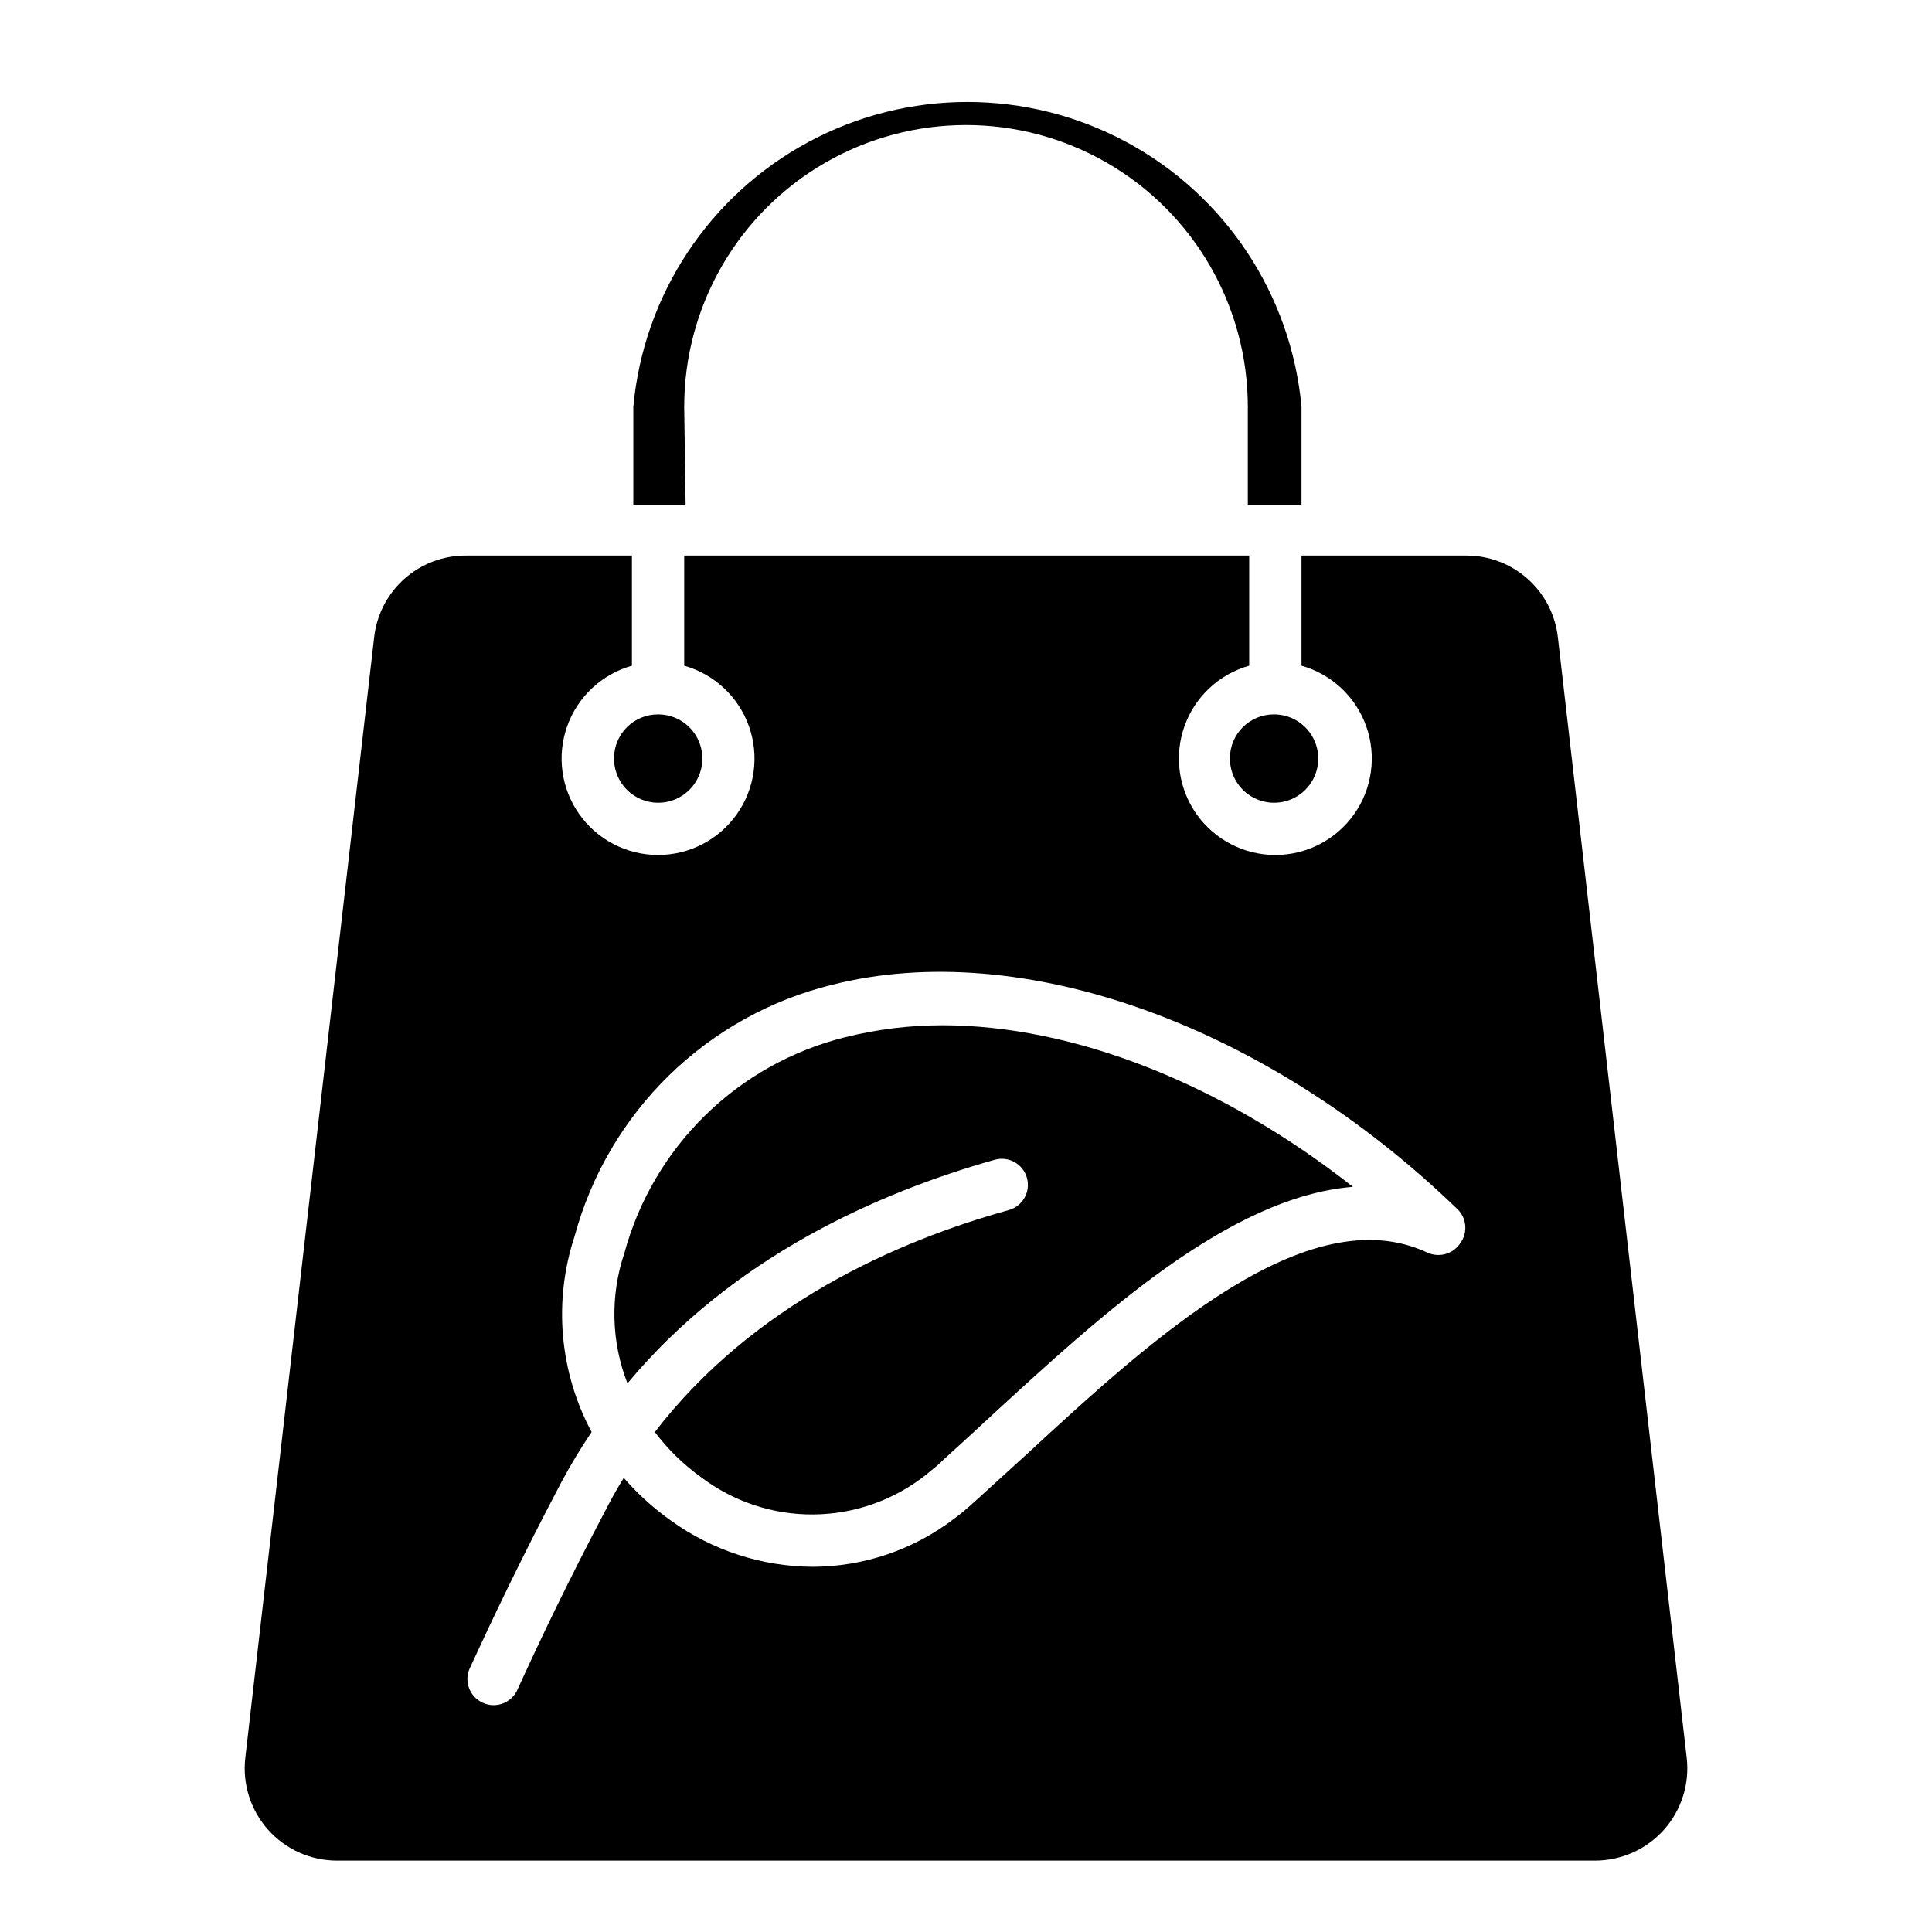
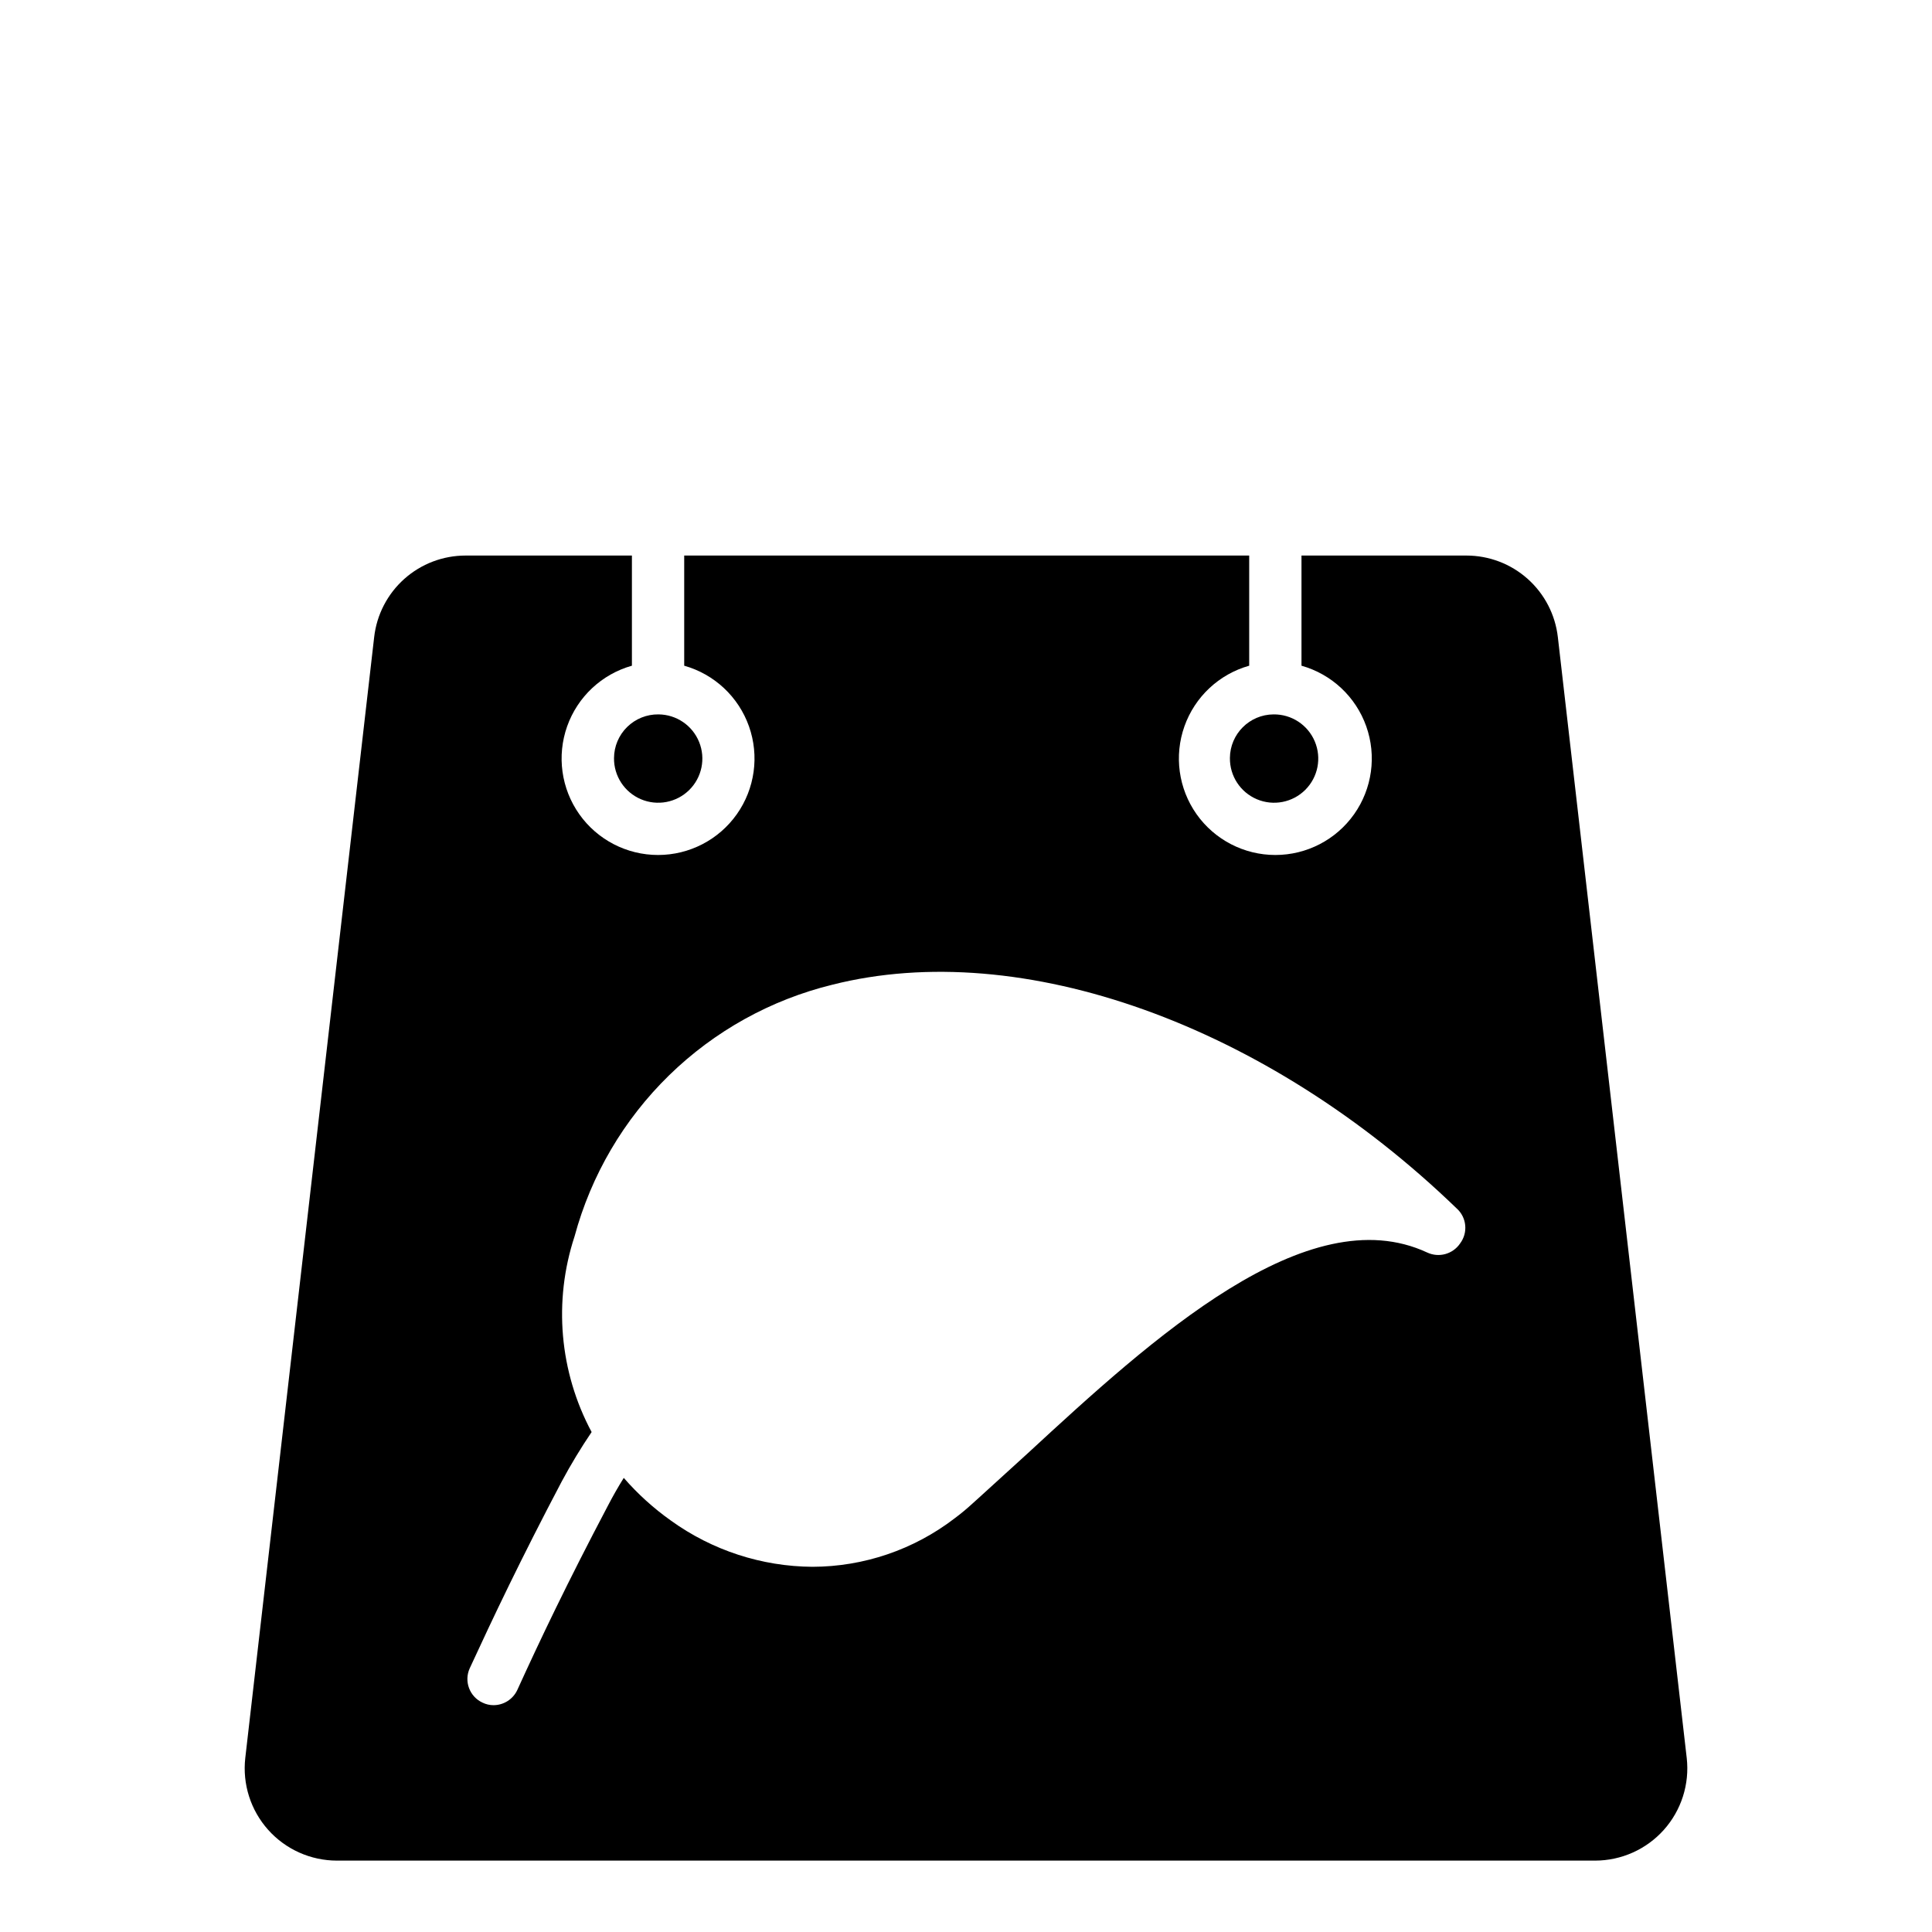
<svg xmlns="http://www.w3.org/2000/svg" fill="#000000" width="800px" height="800px" version="1.1" viewBox="144 144 512 512">
  <g>
-     <path d="m325.32 251.82c0-26.684 14.234-51.336 37.34-64.68 23.109-13.34 51.578-13.34 74.684 0 23.105 13.344 37.34 37.996 37.34 64.68v25.93h14.227v-25.93c-2.723-29.715-20.164-56.082-46.449-70.207-26.281-14.125-57.895-14.125-84.18 0-26.281 14.125-43.723 40.492-46.445 70.207v25.93h13.855z" />
-     <path d="m367.92 418.89c-13.953 3.469-26.727 10.598-37.004 20.652-10.277 10.055-17.684 22.672-21.453 36.547-3.785 11.246-3.496 23.469 0.816 34.523 28.078-33.711 66.68-50.602 97.355-59.273l-0.004 0.004c3.684-1.023 7.5 1.133 8.52 4.816 1.023 3.68-1.133 7.496-4.812 8.52-29.637 8.223-67.719 24.969-93.797 58.828h-0.004c3.469 4.598 7.617 8.645 12.301 12 8.551 6.461 18.992 9.922 29.711 9.84 10.719-0.082 21.109-3.695 29.559-10.285l3.703-3.039 1.039-1.039c4.519-4.074 8.891-8.074 13.41-12.301 28.523-26.152 62.457-57.492 95.277-60.16-34.82-27.414-74.09-42.824-108.91-42.824v0.008c-8.668 0-17.301 1.07-25.707 3.184z" />
    <path d="m591 609.89-34.152-297.03c-0.676-5.953-3.519-11.449-7.988-15.438-4.469-3.992-10.25-6.195-16.242-6.195h-43.711v29.191c7.992 2.25 14.391 8.242 17.164 16.066 2.773 7.824 1.574 16.508-3.215 23.289-4.789 6.777-12.574 10.809-20.875 10.809-8.305 0-16.086-4.031-20.879-10.809-4.789-6.781-5.988-15.465-3.215-23.289 2.773-7.824 9.172-13.816 17.164-16.066v-29.191h-149.73v29.191c7.992 2.25 14.391 8.242 17.164 16.066 2.773 7.824 1.574 16.508-3.215 23.289-4.789 6.777-12.574 10.809-20.875 10.809-8.305 0-16.09-4.031-20.879-10.809-4.789-6.781-5.988-15.465-3.215-23.289 2.773-7.824 9.172-13.816 17.164-16.066v-29.191h-44.082c-5.992 0-11.773 2.203-16.242 6.195-4.469 3.988-7.312 9.484-7.984 15.438l-34.156 297.03c-0.781 6.918 1.426 13.844 6.066 19.035 4.637 5.191 11.273 8.156 18.234 8.156h333.4c6.965 0 13.598-2.965 18.238-8.156 4.637-5.191 6.844-12.117 6.062-19.035zm-60.086-136.32c-1.926 2.797-5.586 3.801-8.668 2.371-31.785-14.816-72.902 22.746-105.88 53.195l-13.188 12.004-1.48 1.332c-1.512 1.391-3.094 2.703-4.742 3.926-10.801 8.285-24.027 12.789-37.637 12.82-13.465-0.086-26.566-4.359-37.492-12.227-4.609-3.266-8.812-7.07-12.52-11.336-1.48 2.371-2.891 4.84-4.223 7.41-10.742 20.375-17.93 35.488-24.004 48.824-1.148 2.441-3.602 4-6.301 4-1 0-1.988-0.227-2.887-0.664-3.453-1.582-4.977-5.656-3.41-9.113 6.223-13.484 13.484-28.82 24.375-49.492 2.418-4.504 5.066-8.883 7.93-13.113-8.539-15.941-10.172-34.688-4.519-51.863 4.383-16.211 13.031-30.945 25.047-42.672 12.016-11.73 26.953-20.02 43.262-24.012 50.086-12.668 114.99 10.52 165.44 59.273h0.004c2.691 2.398 3.082 6.469 0.887 9.336z" />
    <path d="m469.94 344.88c-0.059 4.762 2.773 9.086 7.16 10.934 4.387 1.852 9.457 0.859 12.824-2.508 3.367-3.367 4.359-8.438 2.508-12.824-1.848-4.391-6.172-7.219-10.934-7.16-6.367 0.043-11.516 5.191-11.559 11.559z" />
    <path d="m306.72 344.88c-0.059 4.742 2.746 9.051 7.106 10.914 4.363 1.863 9.414 0.91 12.801-2.41 3.383-3.32 4.43-8.355 2.648-12.75-1.777-4.394-6.031-7.281-10.773-7.312-3.098-0.039-6.082 1.16-8.293 3.328-2.215 2.172-3.469 5.133-3.488 8.23z" />
  </g>
</svg>